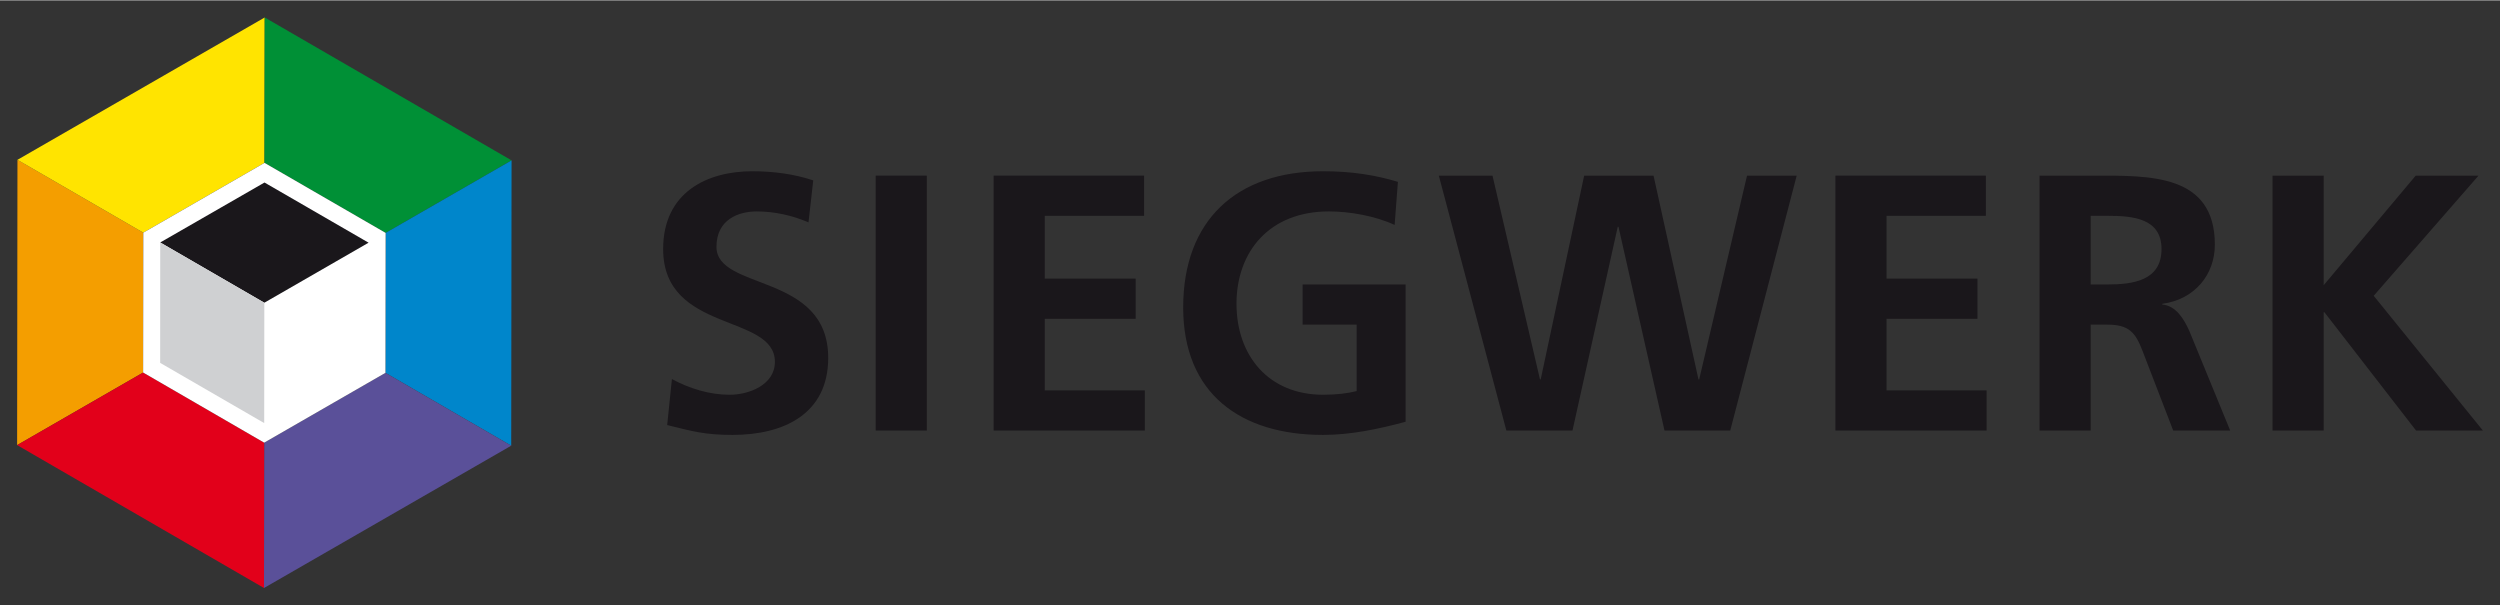
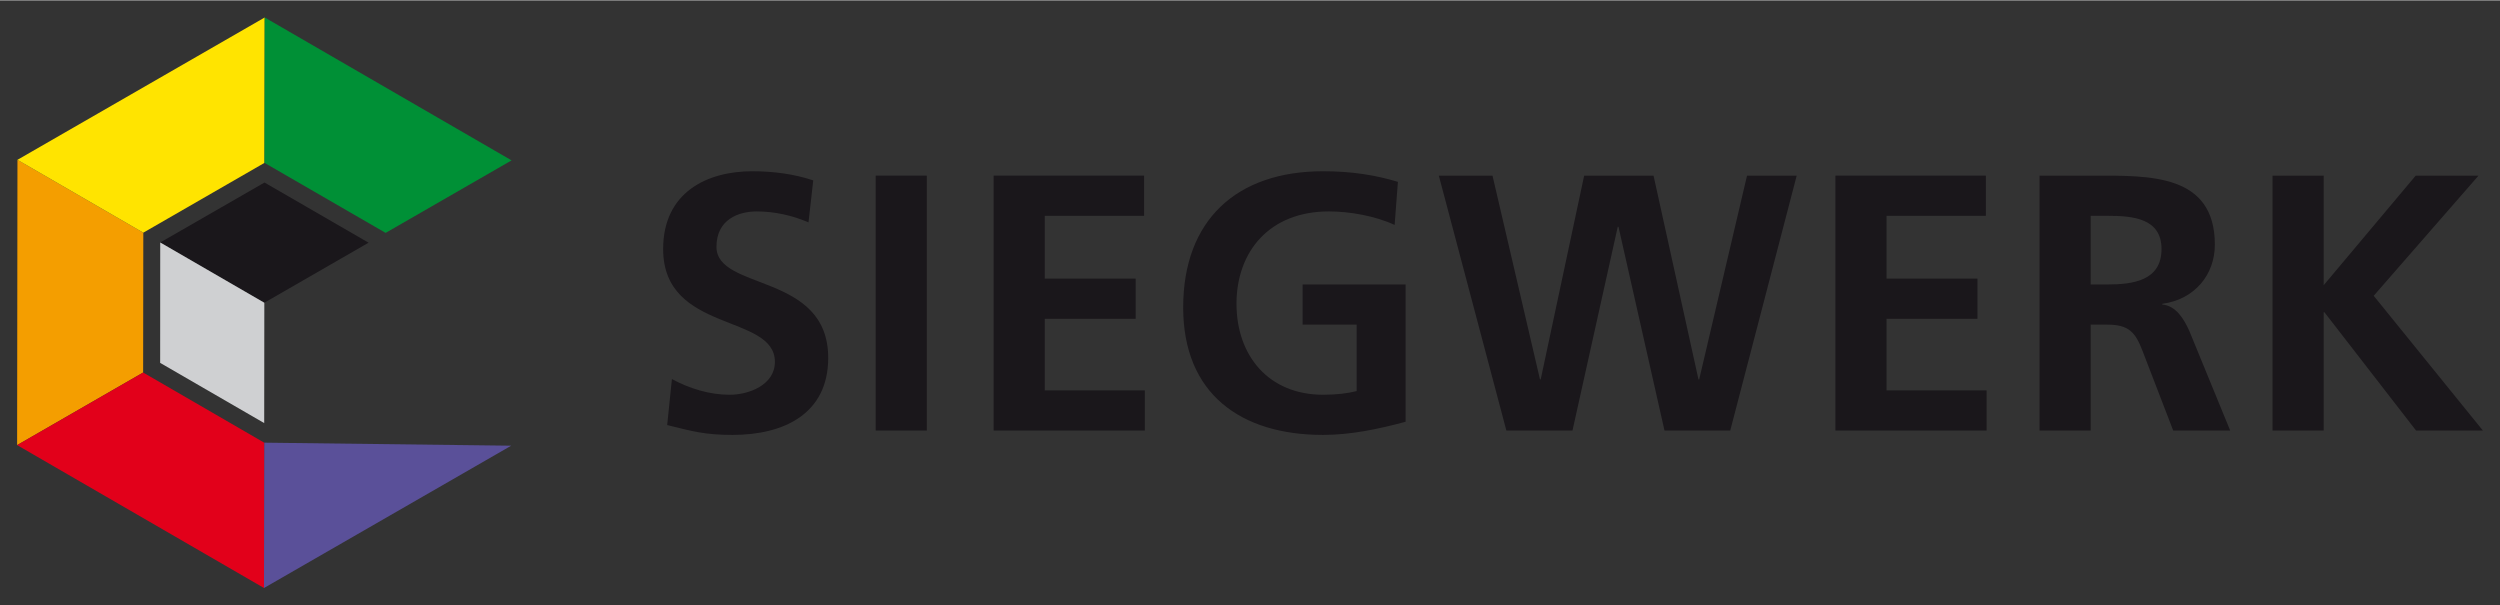
<svg xmlns="http://www.w3.org/2000/svg" height="248" id="svg4873" version="1.0" viewBox="-2.033 -2.033 296.875 71.816" width="1024">
  <rect x="-2.033" y="-2.033" width="296.875" height="71.816" fill="#333333" stroke="none" />
  <defs id="defs4875" />
  <path d="M 0,50.781 L 14.964,42.163 L 14.985,25.556 L 0.04,16.902 L 0,50.781" id="path2576" style="fill:#f49e00;fill-opacity:1;fill-rule:nonzero;stroke:none" />
  <path d="M 0.04,16.904 L 14.985,25.556 L 29.376,17.265 L 29.401,0 L 0.04,16.904" id="path2580" style="fill:#ffe400;fill-opacity:1;fill-rule:nonzero;stroke:none" />
  <path d="M 29.401,0 L 29.376,17.265 L 43.76,25.581 L 58.714,16.971 L 29.401,0" id="path2584" style="fill:#009036;fill-opacity:1;fill-rule:nonzero;stroke:none" />
-   <path d="M 58.715,16.971 L 43.761,25.581 L 43.739,42.201 L 58.674,50.851 L 58.715,16.971" id="path2588" style="fill:#0086cb;fill-opacity:1;fill-rule:nonzero;stroke:none" />
-   <path d="M 58.672,50.851 L 43.737,42.201 L 29.338,50.492 L 29.316,67.751 L 58.672,50.851" id="path2592" style="fill:#5a5099;fill-opacity:1;fill-rule:nonzero;stroke:none" />
+   <path d="M 58.672,50.851 L 29.338,50.492 L 29.316,67.751 L 58.672,50.851" id="path2592" style="fill:#5a5099;fill-opacity:1;fill-rule:nonzero;stroke:none" />
  <path d="M 29.317,67.75 L 29.339,50.491 L 14.965,42.163 L 0,50.781 L 29.317,67.75" id="path2596" style="fill:#e2001a;fill-opacity:1;fill-rule:nonzero;stroke:none" />
-   <path d="M 14.985,25.556 L 29.378,17.265 L 43.761,25.581 L 43.739,42.2 L 29.339,50.491 L 14.964,42.163 L 14.985,25.556" id="path2600" style="fill:#ffffff;fill-opacity:1;fill-rule:nonzero;stroke:none" />
  <path d="M 29.376,19.599 L 41.735,26.745 L 29.356,33.875 L 16.994,26.719 L 29.376,19.599" id="path2604" style="fill:#1a171b;fill-opacity:1;fill-rule:evenodd;stroke:none" />
  <path d="M 29.356,33.876 L 29.341,48.167 L 16.986,41.017 L 16.994,26.719 L 29.356,33.876" id="path2608" style="fill:#cfd0d2;fill-opacity:1;fill-rule:evenodd;stroke:none" />
  <path d="M 93.976,24.334 C 92.069,23.51 89.942,23.032 87.817,23.032 C 85.736,23.032 83.047,23.942 83.047,27.239 C 83.047,32.486 96.317,30.274 96.317,40.422 C 96.317,47.057 91.071,49.572 84.956,49.572 C 81.66,49.572 80.185,49.139 77.194,48.401 L 77.757,42.938 C 79.839,44.065 82.224,44.803 84.609,44.803 C 86.907,44.803 89.986,43.631 89.986,40.899 C 89.986,35.131 76.716,37.516 76.716,27.499 C 76.716,20.735 81.964,18.261 87.297,18.261 C 89.9,18.261 92.329,18.609 94.54,19.346 L 93.976,24.334" id="path2612" style="fill:#1a171b;fill-opacity:1;fill-rule:nonzero;stroke:none" />
  <path d="M 101.956,49.053 L 108.028,49.053 L 108.028,18.782 L 101.956,18.782 L 101.956,49.053 z" id="path2614" style="fill:#1a171b;fill-opacity:1;fill-rule:nonzero;stroke:none" />
  <path d="M 115.961,18.782 L 133.829,18.782 L 133.829,23.554 L 122.032,23.554 L 122.032,31.011 L 132.83,31.011 L 132.83,35.782 L 122.032,35.782 L 122.032,44.282 L 133.914,44.282 L 133.914,49.053 L 115.961,49.053 L 115.961,18.782" id="path2618" style="fill:#1a171b;fill-opacity:1;fill-rule:nonzero;stroke:none" />
  <path d="M 163.579,24.636 C 161.238,23.552 158.202,23.031 155.774,23.031 C 148.704,23.031 144.801,27.801 144.801,34.004 C 144.801,40.161 148.618,44.801 155.079,44.801 C 156.726,44.801 158.029,44.627 159.069,44.367 L 159.069,36.475 L 152.651,36.475 L 152.651,31.705 L 164.88,31.705 L 164.88,48.01 C 161.671,48.879 158.333,49.572 155.079,49.572 C 145.279,49.572 138.47,44.671 138.47,34.438 C 138.47,24.073 144.801,18.261 155.079,18.261 C 158.591,18.261 161.366,18.739 163.969,19.519 L 163.579,24.636" id="path2622" style="fill:#1a171b;fill-opacity:1;fill-rule:nonzero;stroke:none" />
  <path d="M 168.828,18.782 L 175.201,18.782 L 180.839,42.98 L 180.925,42.98 L 186.086,18.782 L 194.325,18.782 L 199.66,42.98 L 199.746,42.98 L 205.426,18.782 L 211.325,18.782 L 203.433,49.053 L 195.626,49.053 L 190.162,24.854 L 190.075,24.854 L 184.699,49.053 L 176.849,49.053 L 168.828,18.782" id="path2626" style="fill:#1a171b;fill-opacity:1;fill-rule:nonzero;stroke:none" />
  <path d="M 215.923,18.782 L 233.789,18.782 L 233.789,23.554 L 221.994,23.554 L 221.994,31.011 L 232.792,31.011 L 232.792,35.782 L 221.994,35.782 L 221.994,44.282 L 233.876,44.282 L 233.876,49.053 L 215.923,49.053 L 215.923,18.782" id="path2630" style="fill:#1a171b;fill-opacity:1;fill-rule:nonzero;stroke:none" />
  <path d="M 246.235,31.705 L 248.229,31.705 C 251.223,31.705 254.648,31.271 254.648,27.499 C 254.648,23.856 251.265,23.552 248.229,23.552 L 246.235,23.552 L 246.235,31.705 z M 240.164,18.782 L 246.713,18.782 C 253.218,18.782 260.98,18.565 260.98,26.979 C 260.98,30.534 258.595,33.483 254.736,34.004 L 254.736,34.09 C 256.384,34.22 257.338,35.869 257.944,37.212 L 262.803,49.053 L 256.036,49.053 L 252.394,39.599 C 251.526,37.343 250.745,36.475 248.186,36.475 L 246.235,36.475 L 246.235,49.053 L 240.164,49.053 L 240.164,18.782" id="path2634" style="fill:#1a171b;fill-opacity:1;fill-rule:nonzero;stroke:none" />
  <path d="M 267.831,18.782 L 273.904,18.782 L 273.904,31.793 L 284.831,18.782 L 292.29,18.782 L 279.844,33.05 L 292.81,49.053 L 284.874,49.053 L 273.989,35.001 L 273.904,35.001 L 273.904,49.053 L 267.831,49.053 L 267.831,18.782" id="path2638" style="fill:#1a171b;fill-opacity:1;fill-rule:nonzero;stroke:none" />
</svg>